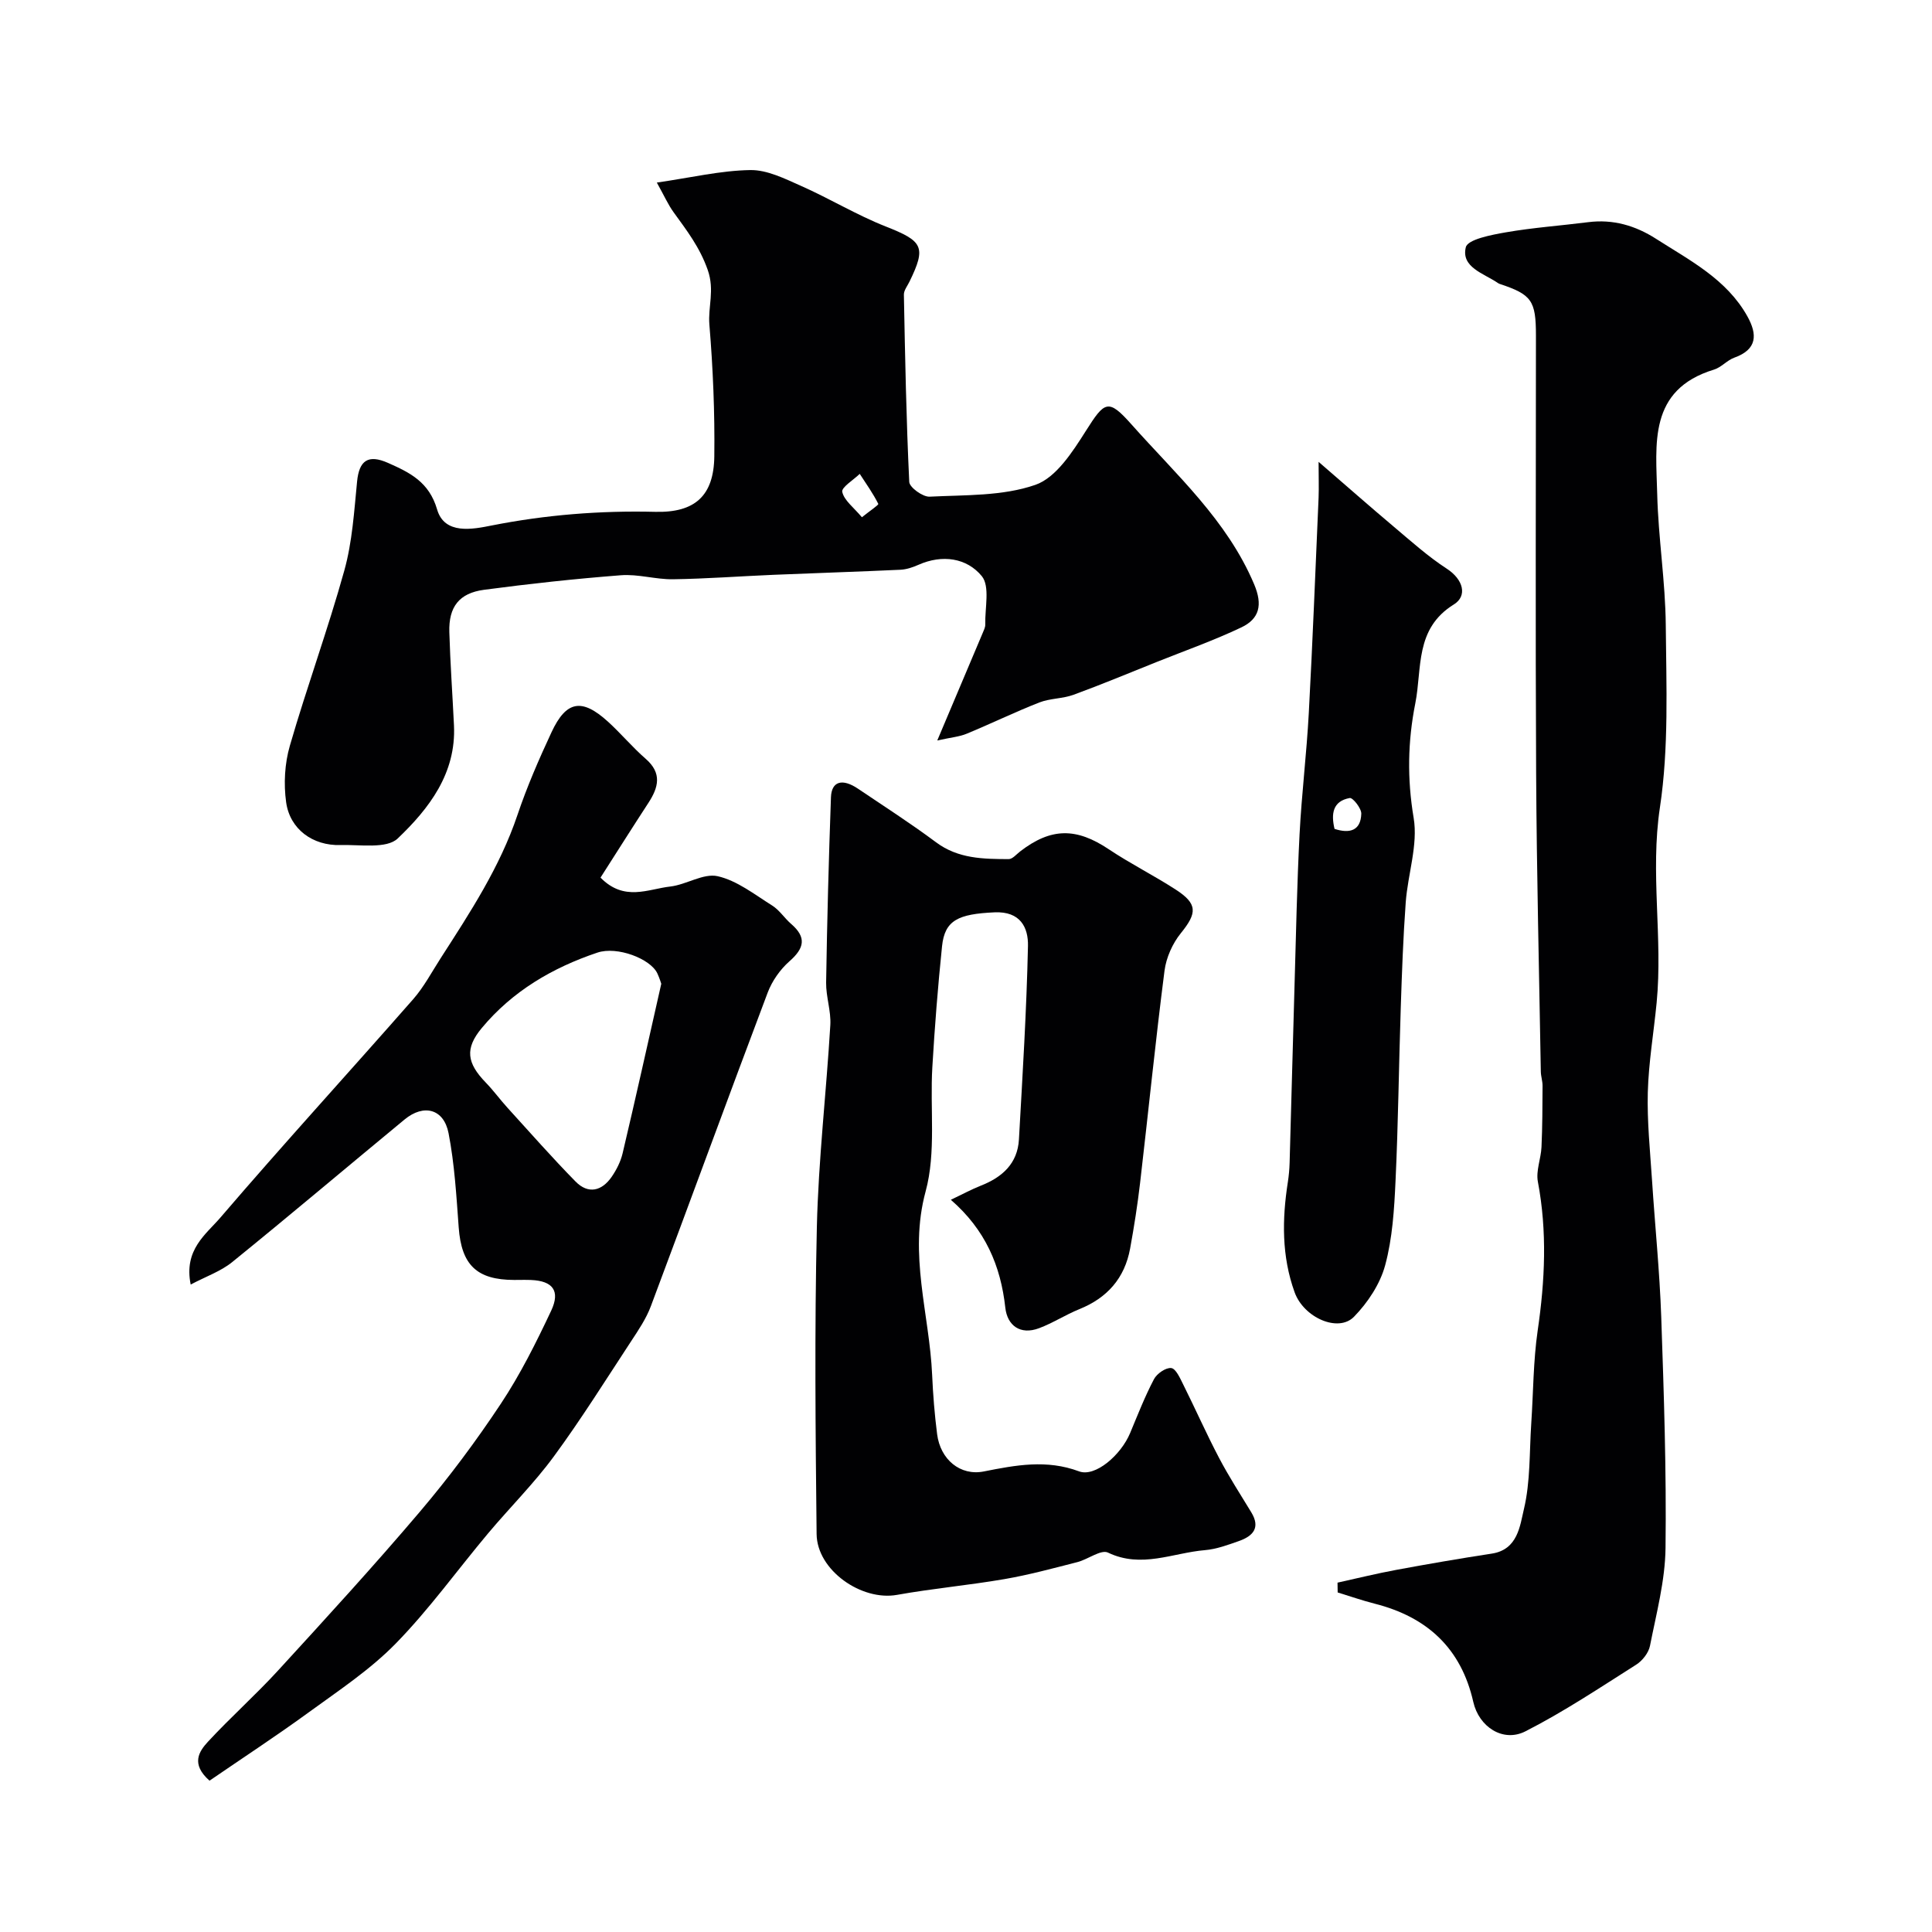
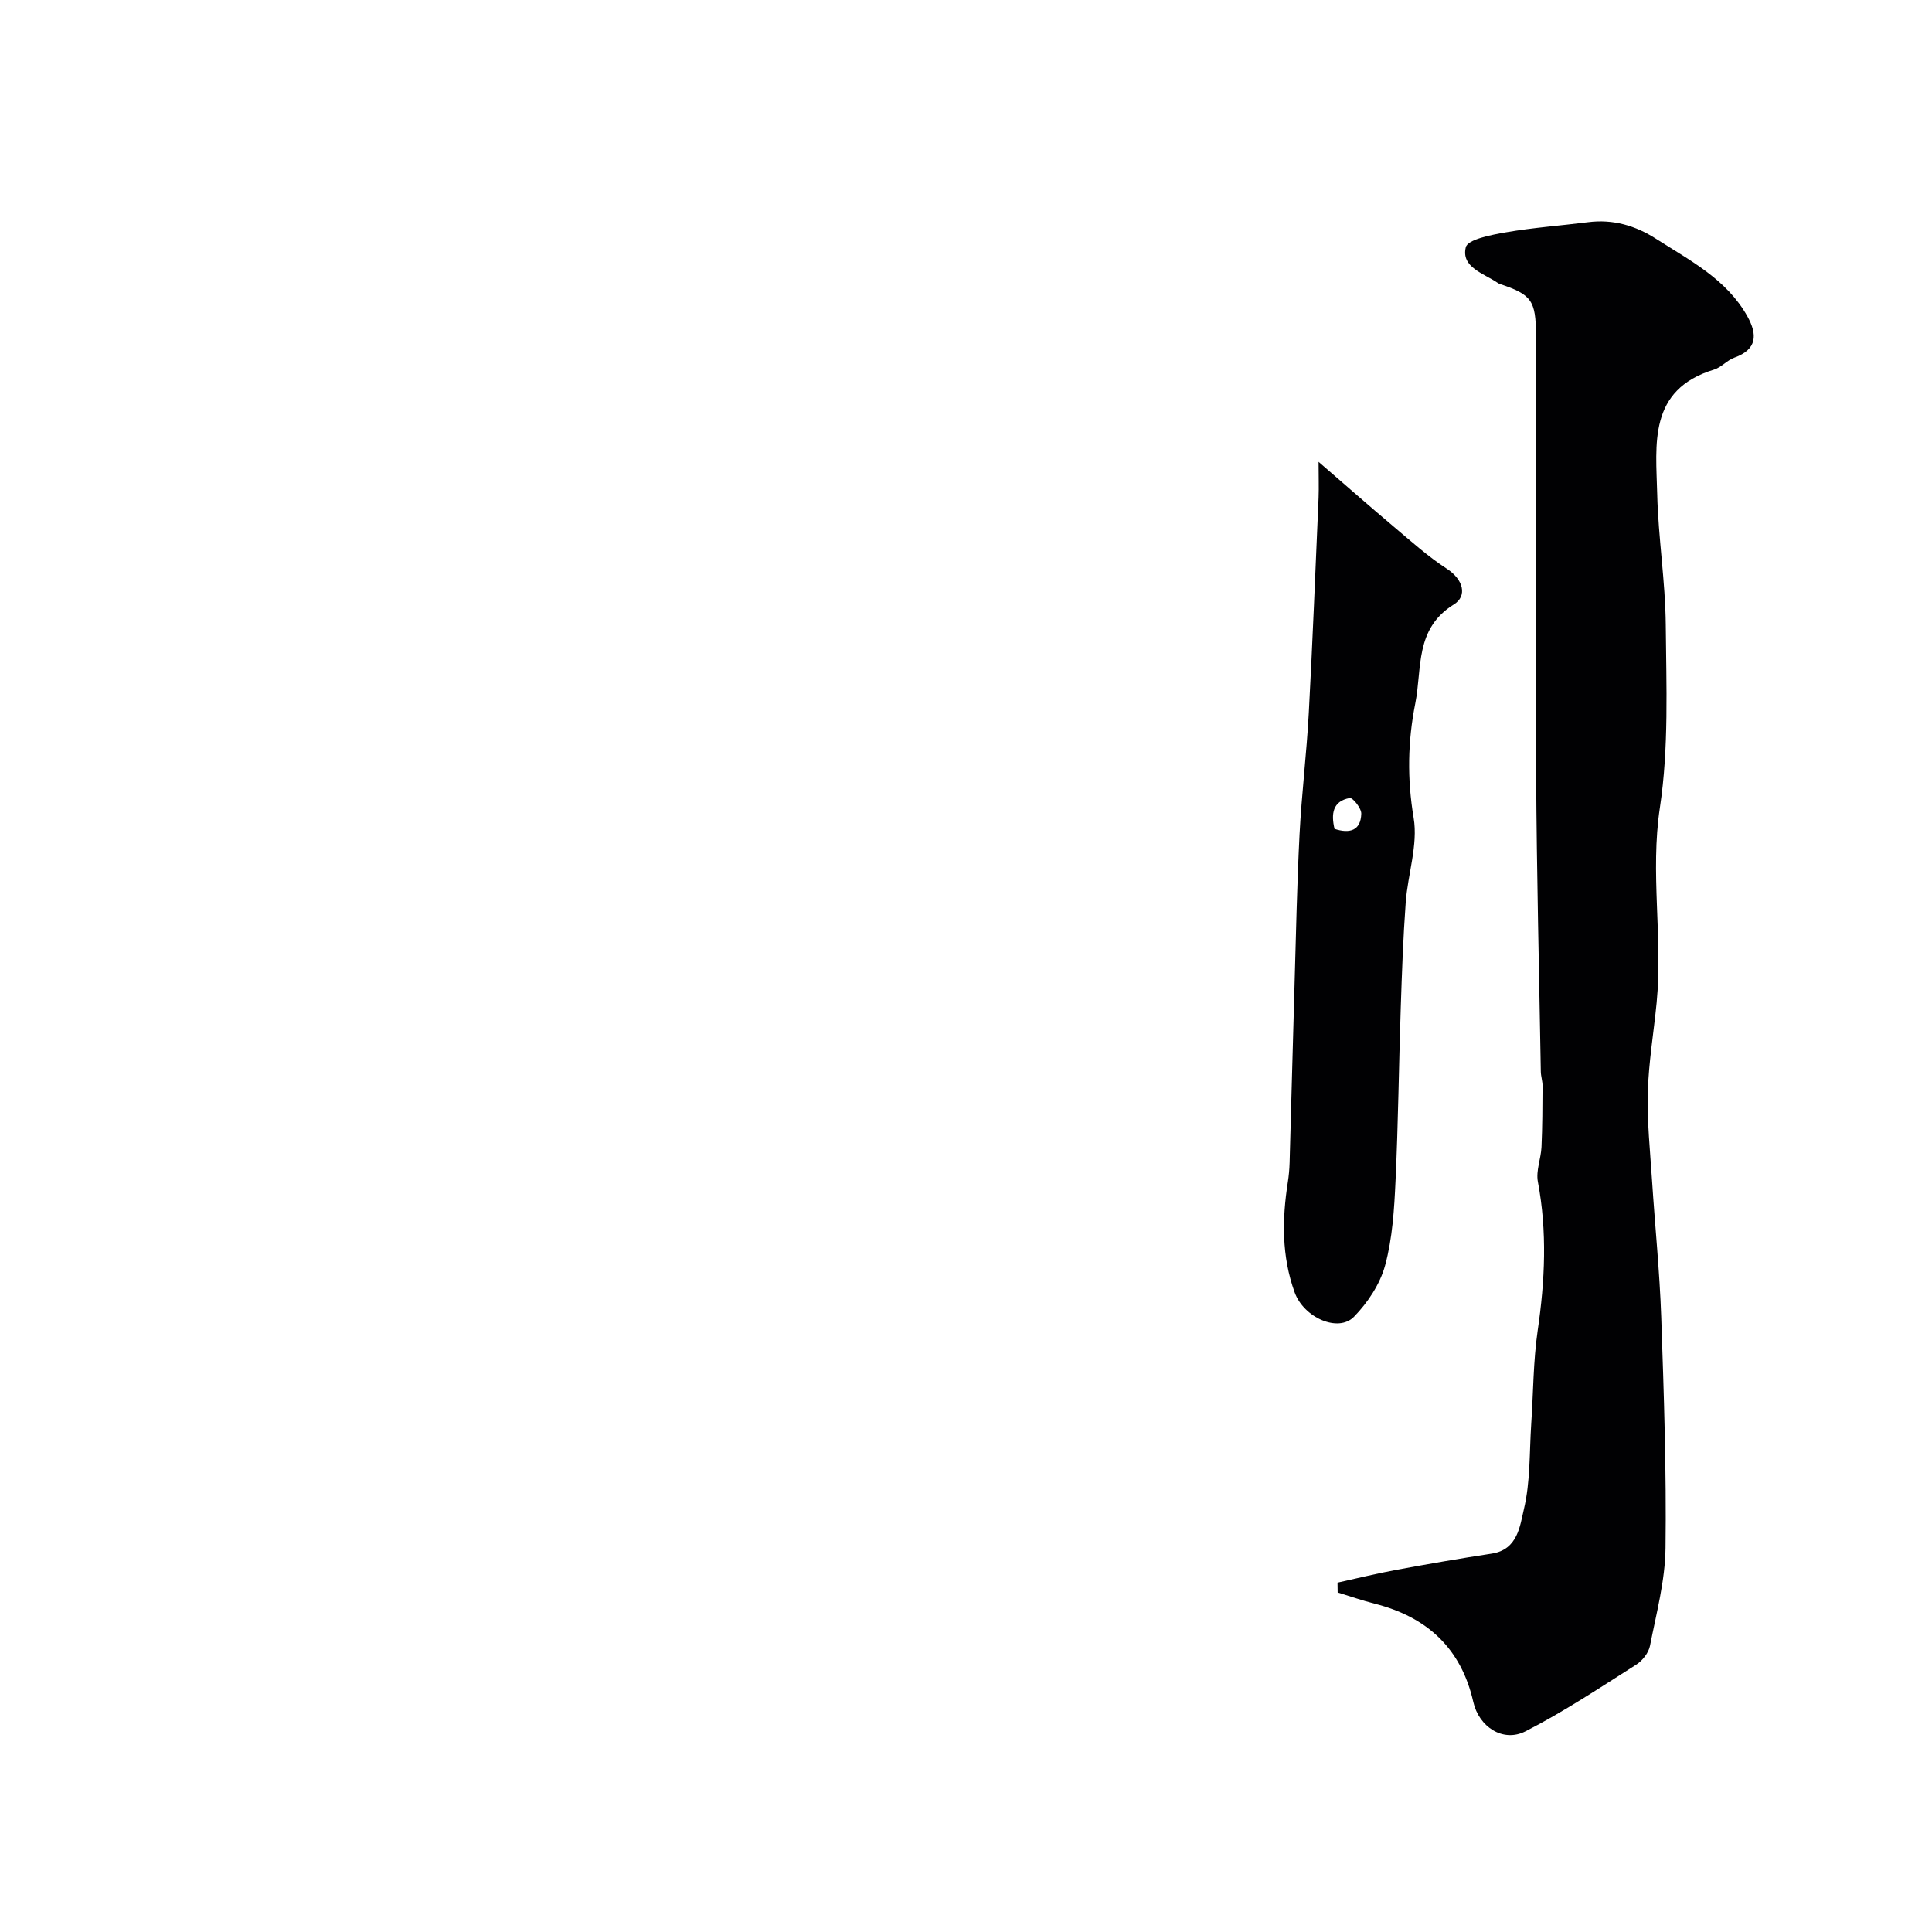
<svg xmlns="http://www.w3.org/2000/svg" enable-background="new 0 0 400 400" viewBox="0 0 400 400">
  <g fill="#010103">
    <path d="m276.92 327.67c4.05-.89 8.07-1.89 12.14-2.64 6.58-1.22 13.18-2.36 19.79-3.37 5.4-.82 5.84-5.77 6.66-9.21 1.36-5.71 1.12-11.81 1.52-17.75.43-6.41.41-12.88 1.33-19.22 1.51-10.31 1.99-20.51.04-30.82-.43-2.26.64-4.77.75-7.18.19-4.22.2-8.45.22-12.68 0-.98-.34-1.95-.36-2.93-.35-20.6-.86-41.2-.97-61.8-.16-30.2-.04-60.4-.04-90.6 0-7.25-.88-8.49-7.54-10.7-.15-.05-.3-.15-.43-.24-2.89-1.95-7.56-3.21-6.55-7.34.4-1.64 5.31-2.57 8.3-3.09 5.63-.98 11.36-1.38 17.03-2.1 5.16-.66 9.8.71 14.07 3.45 7.02 4.49 14.61 8.36 18.9 16.05 2.08 3.74 2.07 6.84-2.71 8.55-1.5.54-2.69 2.01-4.2 2.47-13.7 4.18-12.01 15.48-11.76 25.82.22 9.04 1.69 18.05 1.77 27.08.11 12.6.65 25.38-1.21 37.75-2.05 13.59.62 26.99-.68 40.42-.6 6.19-1.66 12.36-1.83 18.56-.16 6.08.48 12.19.88 18.29.61 9.39 1.57 18.77 1.9 28.17.55 15.96 1.09 31.93.89 47.89-.08 6.77-1.9 13.54-3.22 20.26-.29 1.45-1.57 3.08-2.85 3.89-7.54 4.78-15 9.76-22.93 13.8-4.65 2.37-9.63-.92-10.8-6.08-2.51-11.11-9.56-17.59-20.4-20.34-2.59-.66-5.12-1.55-7.68-2.33-.01-.69-.02-1.36-.03-2.03z" />
-     <path d="m135.99 37.8c7.11-1.03 13.21-2.49 19.34-2.59 3.51-.06 7.19 1.8 10.57 3.3 5.91 2.62 11.49 6.02 17.48 8.38 7.69 3.03 8.45 4.19 4.91 11.44-.43.88-1.17 1.8-1.15 2.68.25 12.92.49 25.85 1.11 38.76.05 1.14 2.8 3.13 4.21 3.06 7.37-.37 15.13-.09 21.91-2.45 4.29-1.49 7.7-6.84 10.43-11.14 3.91-6.17 4.62-6.82 9.48-1.35 9.23 10.39 19.75 19.78 25.37 33.06 1.82 4.29 1.1 7.17-2.65 8.95-5.66 2.69-11.6 4.79-17.43 7.12-5.75 2.3-11.47 4.69-17.29 6.82-2.26.83-4.87.73-7.1 1.6-5.08 1.99-10 4.39-15.04 6.47-1.51.63-3.23.76-6.09 1.4 3.47-8.21 6.43-15.19 9.37-22.17.25-.6.59-1.25.57-1.86-.09-3.42 1.01-7.9-.73-10.01-3.1-3.76-8.16-4.53-13.11-2.33-1.17.52-2.47.96-3.73 1.02-8.76.41-17.53.68-26.29 1.05-6.93.29-13.86.82-20.8.92-3.59.05-7.24-1.11-10.79-.83-9.46.73-18.91 1.76-28.32 3.01-5.17.69-7.35 3.55-7.19 8.77.19 6.44.65 12.86.96 19.3.48 9.94-5.18 17.25-11.65 23.42-2.3 2.19-7.8 1.24-11.84 1.36-5.74.17-10.48-3.27-11.26-8.87-.53-3.81-.3-8.01.77-11.69 3.52-12.17 7.89-24.09 11.28-36.29 1.65-5.93 2.03-12.24 2.64-18.42.43-4.34 2.27-5.69 6.43-3.84 4.48 1.99 8.47 3.91 10.14 9.63 1.53 5.26 7.33 4.11 11.28 3.32 11.23-2.22 22.48-3.11 33.9-2.83 8.17.2 12.11-3.29 12.21-11.49.11-9.09-.27-18.21-1.02-27.27-.31-3.71 1.13-7.11-.34-11.32-1.67-4.75-4.37-8.21-7.1-11.99-1.1-1.53-1.88-3.3-3.44-6.1zm42.46 69.29c1.65-1.33 3.5-2.55 3.39-2.77-1.09-2.17-2.51-4.16-3.84-6.21-1.3 1.26-3.83 2.8-3.62 3.73.39 1.77 2.34 3.19 4.07 5.25z" />
-     <path d="m196.86 248.4c2.39-1.13 4.24-2.14 6.18-2.91 4.45-1.74 7.64-4.58 7.92-9.59.75-13.35 1.58-26.7 1.87-40.06.08-3.81-1.57-7.19-6.92-6.95-7.5.34-10.31 1.62-10.87 7.01-.86 8.34-1.52 16.7-2.01 25.07-.51 8.59.81 17.61-1.39 25.7-3.56 13.11.79 25.37 1.35 37.99.18 4.1.51 8.2 1.03 12.27.67 5.24 4.78 8.68 9.66 7.72 6.61-1.31 13-2.53 19.73-.02 3.33 1.24 8.65-3.34 10.57-7.93 1.57-3.76 3.05-7.57 4.94-11.16.6-1.15 2.46-2.43 3.57-2.3.96.12 1.83 2.1 2.47 3.38 2.52 5.05 4.8 10.21 7.42 15.2 2.03 3.86 4.4 7.54 6.68 11.28 1.99 3.26.29 4.96-2.59 5.97-2.28.8-4.62 1.67-6.99 1.87-6.64.55-13.15 3.84-20.08.51-1.46-.7-4.15 1.41-6.35 1.97-5.01 1.28-10.01 2.64-15.1 3.52-7.38 1.27-14.86 1.94-22.23 3.26-7.34 1.32-16.57-5.08-16.65-12.59-.23-21.16-.44-42.33.05-63.49.32-13.98 1.96-27.93 2.79-41.9.17-2.9-.91-5.86-.87-8.79.2-12.79.54-25.58 1-38.36.12-3.33 2.35-3.97 5.61-1.77 5.41 3.65 10.91 7.18 16.14 11.08 4.59 3.43 9.8 3.47 15.05 3.49.79 0 1.61-1.01 2.38-1.6 6.41-4.94 11.63-4.93 18.34-.44 4.46 2.98 9.29 5.4 13.8 8.31 4.63 2.98 4.52 4.88 1.11 9.08-1.72 2.13-3.02 5.05-3.37 7.76-1.88 14.63-3.35 29.31-5.06 43.97-.53 4.53-1.24 9.05-2.06 13.54-1.12 6.13-4.73 10.23-10.52 12.56-2.84 1.15-5.47 2.87-8.33 3.94-3.91 1.47-6.58-.57-6.99-4.24-.96-8.7-4.13-16.13-11.28-22.35z" />
-     <path d="m39.48 265.95c-1.47-7.22 3.18-10.4 6.13-13.84 13.09-15.27 26.67-30.12 39.94-45.24 2.23-2.55 3.85-5.64 5.7-8.51 6.08-9.45 12.24-18.82 15.88-29.62 1.97-5.85 4.45-11.55 7.06-17.15 3.05-6.54 6.28-7.08 11.66-2.2 2.71 2.46 5.07 5.31 7.83 7.71 3.43 2.98 2.66 5.92.55 9.15-3.35 5.14-6.62 10.32-9.9 15.45 4.92 5.02 9.85 2.36 14.42 1.85 3.35-.38 6.88-2.81 9.84-2.14 4.02.91 7.64 3.79 11.28 6.07 1.51.95 2.55 2.62 3.94 3.82 3.22 2.78 2.72 5.02-.36 7.72-1.93 1.7-3.6 4.08-4.51 6.49-8.16 21.61-16.08 43.31-24.19 64.93-.96 2.56-2.55 4.92-4.07 7.23-5.26 8.01-10.35 16.16-16.02 23.88-4.12 5.61-9.12 10.57-13.61 15.92-6.37 7.59-12.19 15.72-19.09 22.78-5.3 5.43-11.8 9.73-17.98 14.23-6.8 4.95-13.85 9.56-20.6 14.19-3.93-3.46-2.17-6.07-.32-8.07 4.68-5.06 9.86-9.66 14.52-14.75 9.92-10.83 19.84-21.66 29.34-32.85 6.02-7.09 11.62-14.6 16.76-22.35 4.03-6.07 7.32-12.67 10.43-19.27 1.95-4.14.31-6.18-4.14-6.37-1.16-.05-2.33-.01-3.5-.01-7.78-.01-10.93-3.12-11.5-10.86-.48-6.53-.86-13.12-2.1-19.52-.98-5.06-5.14-6.12-9.11-2.84-11.9 9.82-23.68 19.79-35.67 29.51-2.36 1.92-5.41 2.97-8.61 4.66zm97.43-62.27c-.03-.08-.35-1.16-.82-2.16-1.42-3.02-8.3-5.67-12.41-4.29-9.29 3.12-17.59 7.98-23.94 15.62-3.53 4.24-3.1 7.23.85 11.3 1.59 1.64 2.94 3.51 4.48 5.2 4.66 5.12 9.24 10.33 14.09 15.27 2.63 2.68 5.45 1.99 7.5-1 1-1.46 1.85-3.15 2.25-4.86 2.68-11.34 5.2-22.71 8-35.08z" />
    <path d="m273 95.62c5.6 4.84 10.56 9.21 15.62 13.47 3.56 3 7.05 6.14 10.93 8.66 3.43 2.23 4.3 5.63 1.46 7.39-8.14 5.03-6.55 13.24-7.99 20.5-1.56 7.86-1.7 15.6-.34 23.69.94 5.58-1.21 11.64-1.64 17.51-.53 7.27-.79 14.57-1.03 21.86-.4 11.93-.52 23.88-1.08 35.8-.27 5.86-.63 11.86-2.15 17.47-1.05 3.88-3.6 7.73-6.45 10.65-3.26 3.34-10.4.18-12.29-5.06-2.7-7.46-2.61-15.13-1.4-22.85.2-1.3.32-2.62.36-3.93.35-12.26.66-24.51 1.02-36.77.3-10.43.51-20.86 1.04-31.27.43-8.37 1.46-16.71 1.91-25.08.8-14.87 1.38-29.75 2.03-44.63.08-2.2 0-4.41 0-7.41zm3.3 75.99c3.14 1.03 5.43.37 5.54-3.13.04-1.12-1.76-3.37-2.39-3.26-3.56.65-3.88 3.31-3.15 6.39z" />
  </g>
</svg>